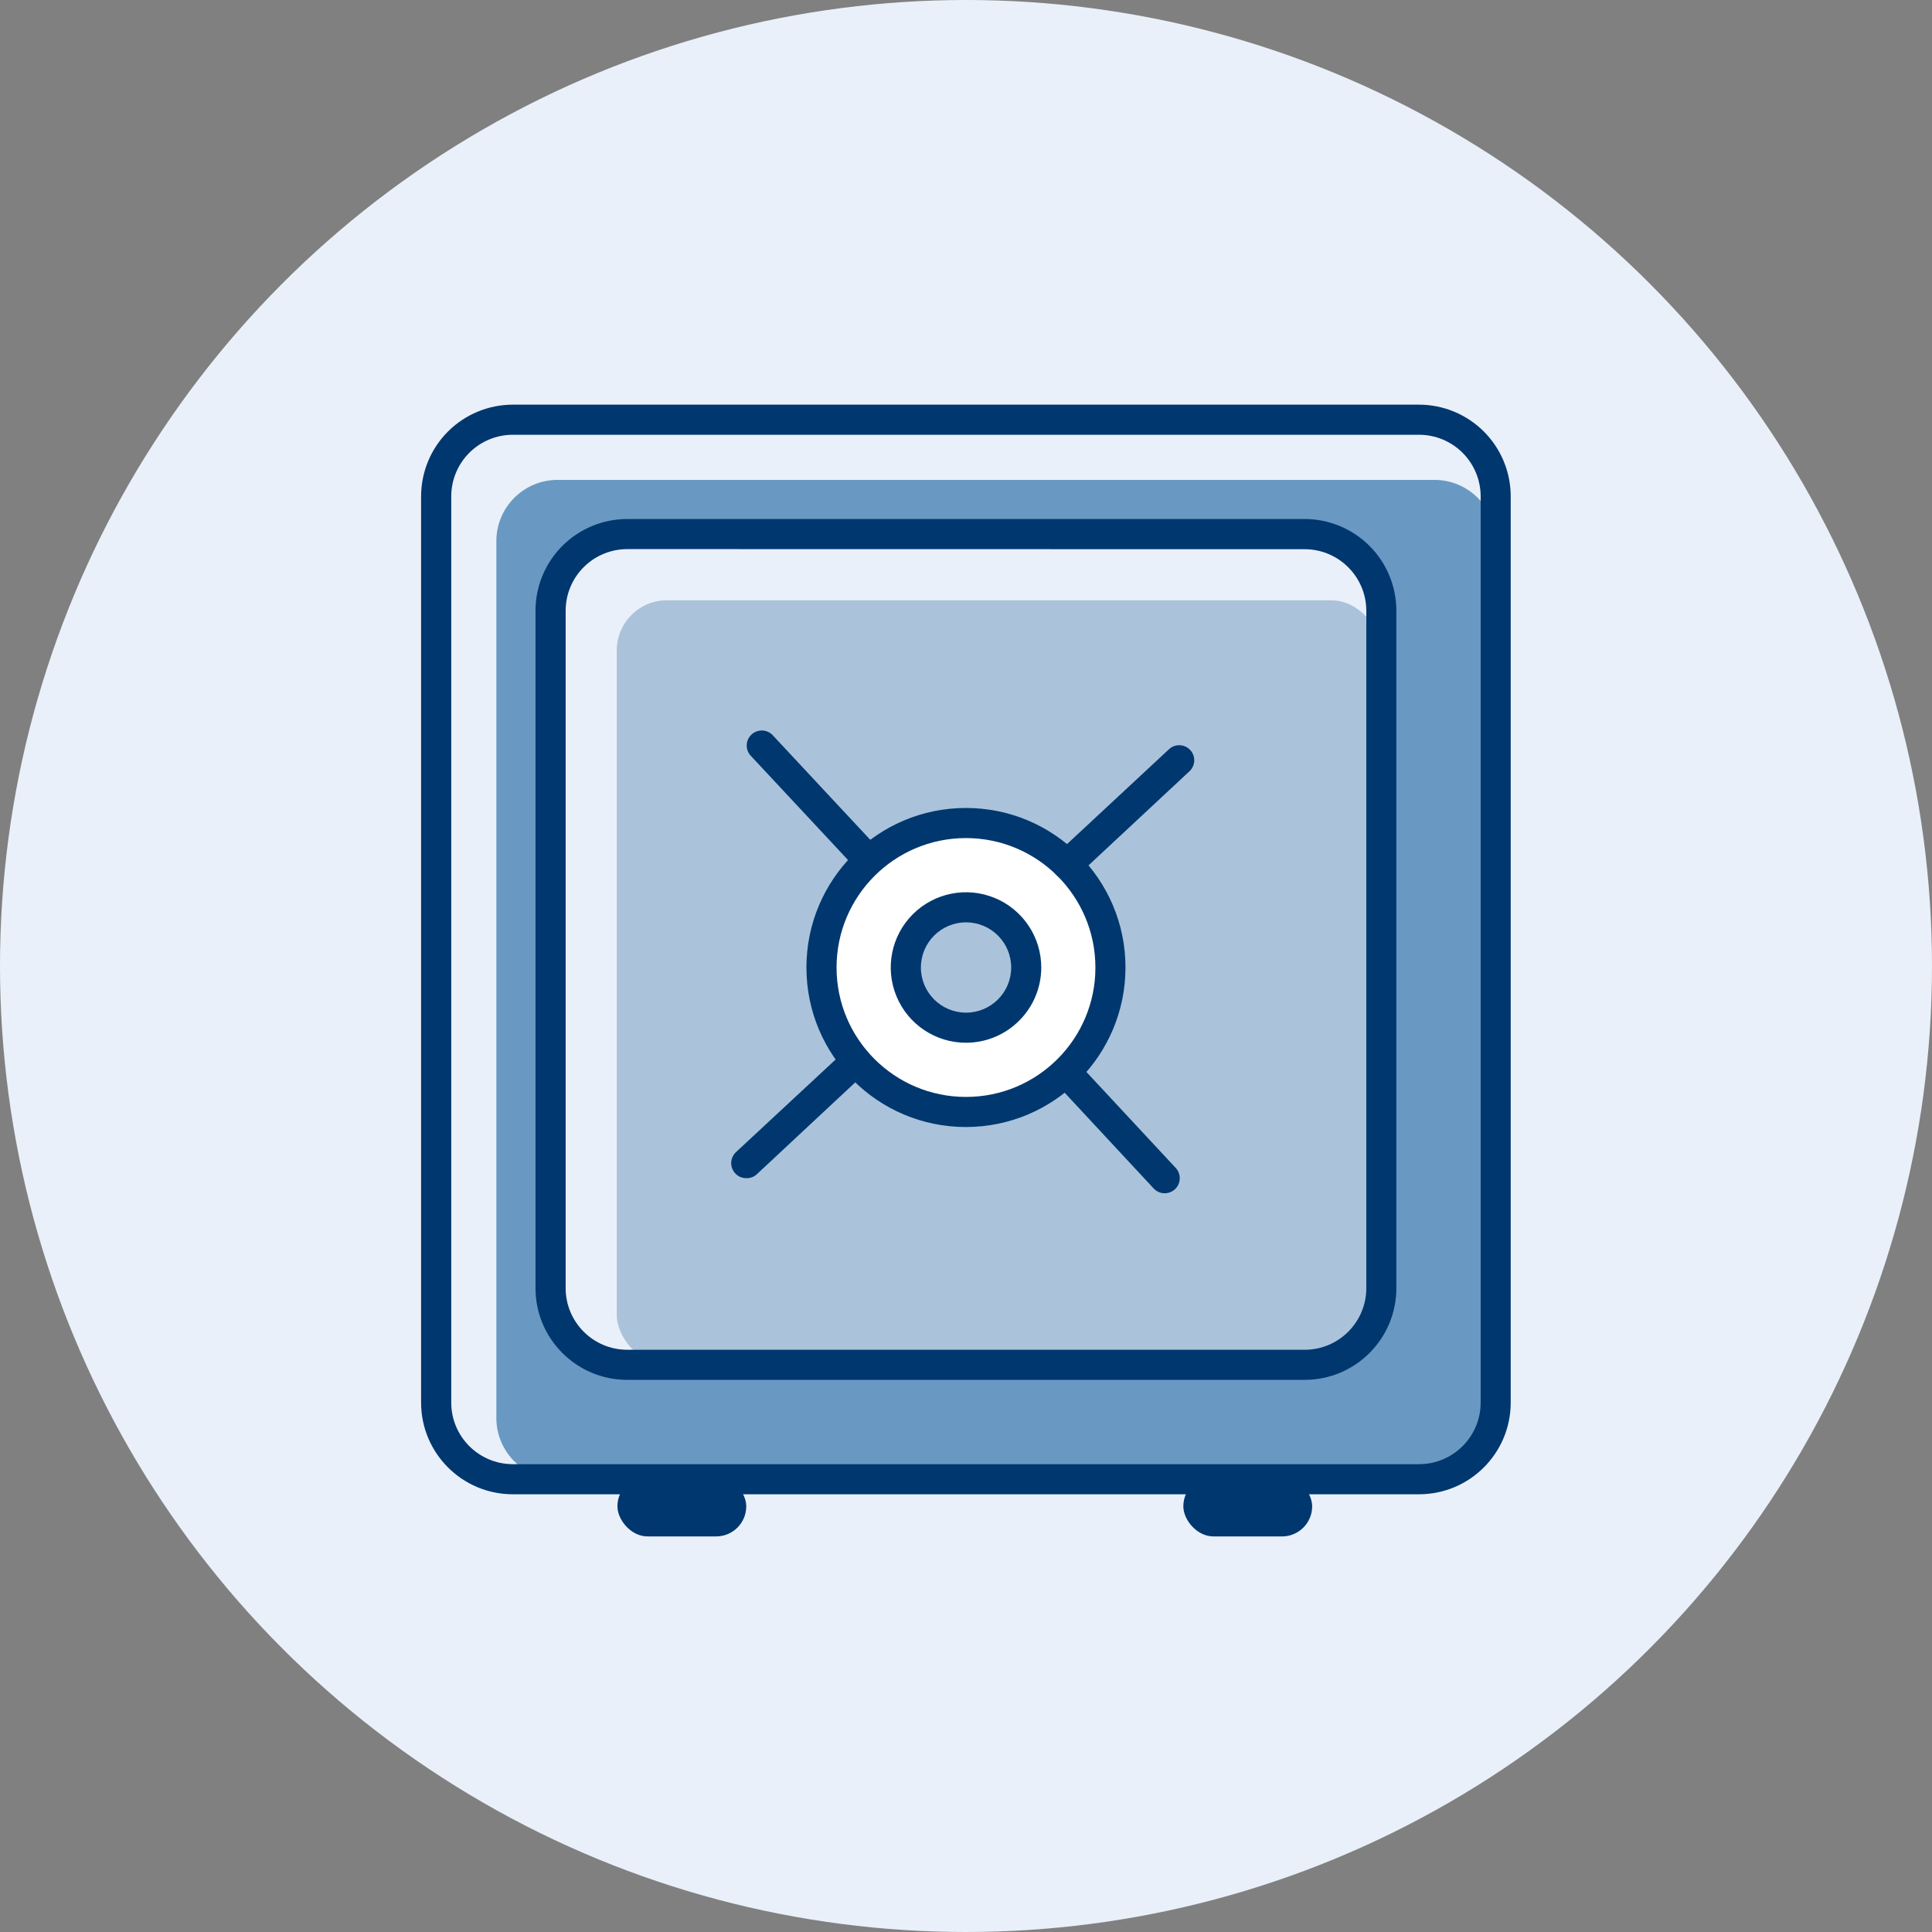
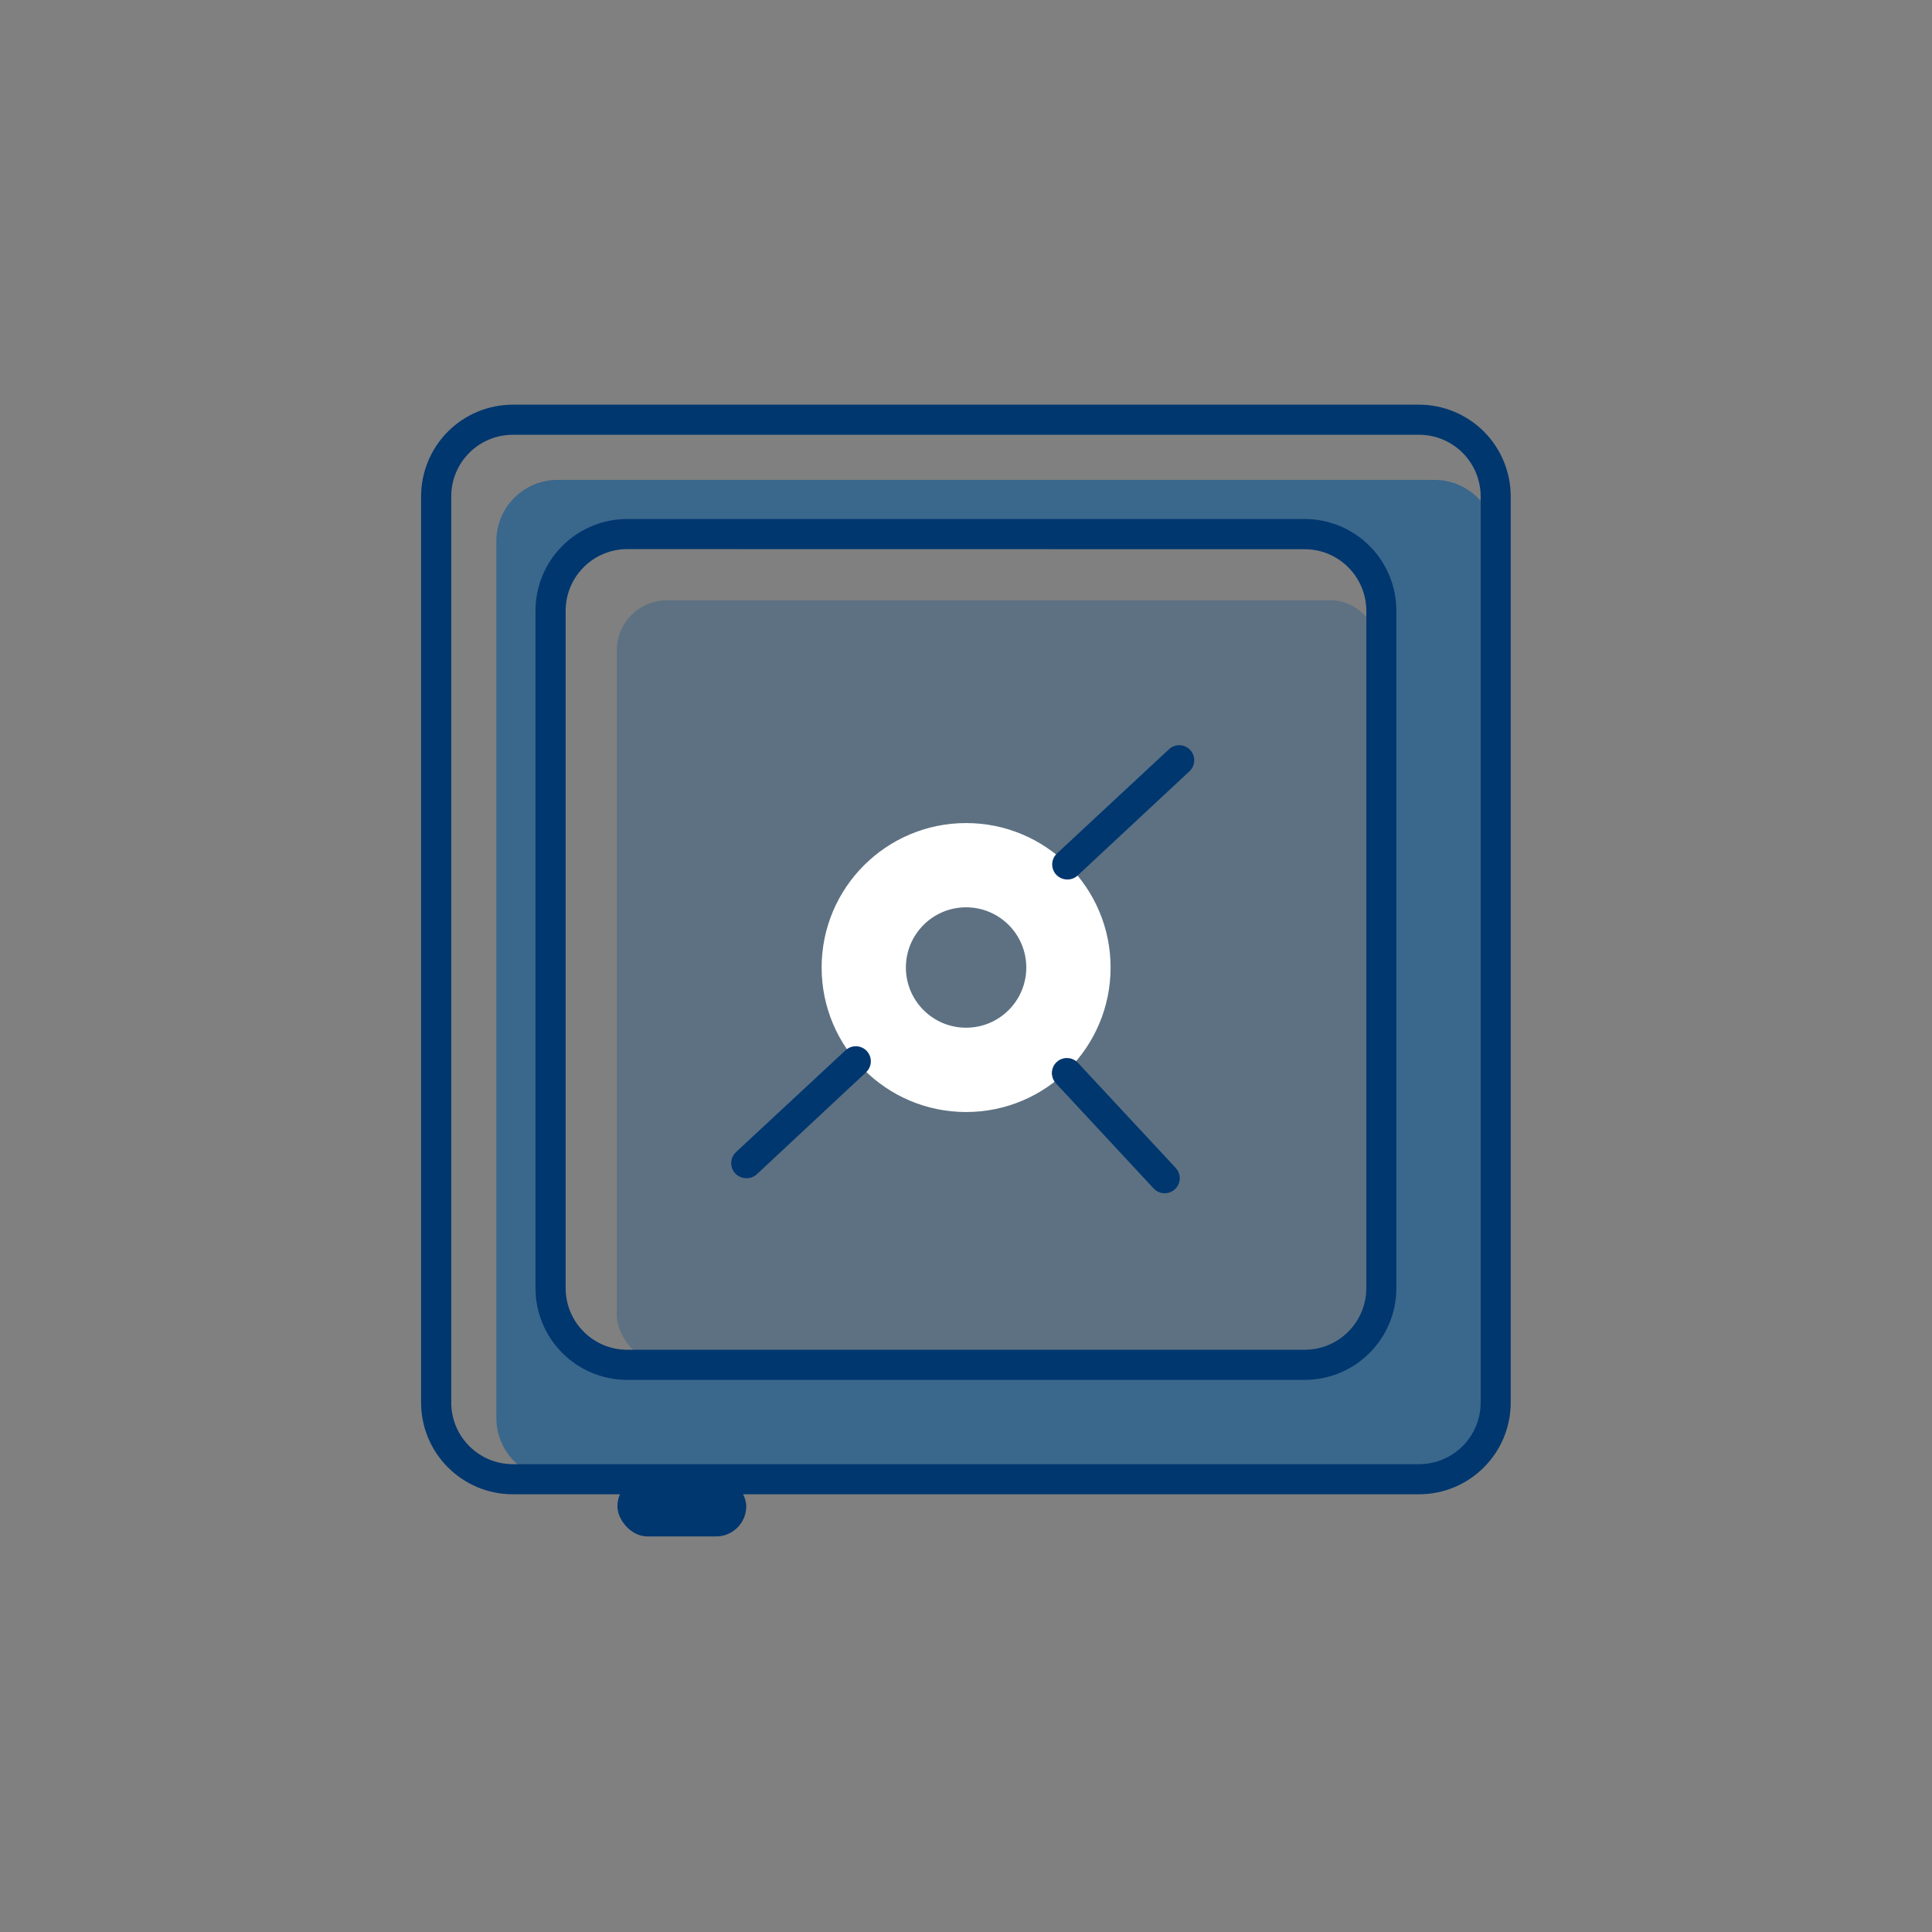
<svg xmlns="http://www.w3.org/2000/svg" width="69" height="69" viewBox="0 0 69 69" fill="none">
  <rect x="0" y="0" width="69" height="69" fill="#808080" stroke="none" />
-   <circle cx="34.5" cy="34.5" r="34.5" fill="#E9F0F9" />
  <rect opacity="0.27" x="22.027" y="21.439" width="27.305" height="27.305" rx="1.79" fill="#004B89" />
  <path opacity="0.55" fill-rule="evenodd" clip-rule="evenodd" d="M19.913 17.139H51.23C52.438 17.139 53.417 18.118 53.417 19.325V50.642C53.417 51.85 52.438 52.829 51.23 52.829H19.913C18.706 52.829 17.727 51.85 17.727 50.642V19.325C17.727 18.118 18.706 17.139 19.913 17.139ZM46.596 48.743C48.108 48.743 49.333 47.518 49.333 46.007V21.815C49.334 21.088 49.046 20.391 48.533 19.877C48.02 19.362 47.323 19.073 46.596 19.073H22.4C21.673 19.073 20.977 19.362 20.463 19.877C19.95 20.391 19.662 21.088 19.663 21.815V46.007C19.663 47.518 20.888 48.743 22.4 48.743H46.596Z" fill="#005296" />
  <path fill-rule="evenodd" clip-rule="evenodd" d="M18.314 53.367H50.68C52.488 53.366 53.953 51.901 53.954 50.093V17.731C53.955 16.862 53.61 16.028 52.996 15.413C52.382 14.799 51.549 14.453 50.68 14.452H18.314C17.445 14.453 16.611 14.799 15.997 15.413C15.383 16.028 15.039 16.862 15.039 17.731V50.093C15.04 51.901 16.506 53.366 18.314 53.367ZM16.759 16.173C17.172 15.76 17.731 15.528 18.315 15.527H50.681C51.265 15.528 51.825 15.76 52.237 16.173C52.65 16.587 52.881 17.147 52.881 17.731V50.093C52.88 51.307 51.895 52.291 50.681 52.292H18.315C17.101 52.291 16.117 51.307 16.116 50.093V17.731C16.115 17.147 16.346 16.587 16.759 16.173Z" fill="#00376F" />
  <path fill-rule="evenodd" clip-rule="evenodd" d="M22.399 49.281H46.596C48.404 49.28 49.869 47.815 49.87 46.007V21.815C49.871 20.946 49.526 20.112 48.912 19.497C48.298 18.883 47.465 18.537 46.596 18.536H22.399C21.53 18.537 20.697 18.883 20.083 19.497C19.469 20.112 19.124 20.946 19.125 21.815V46.007C19.126 47.815 20.591 49.28 22.399 49.281ZM20.845 20.257C21.257 19.844 21.817 19.612 22.401 19.611L46.597 19.615C47.811 19.616 48.795 20.601 48.797 21.815V46.007C48.795 47.221 47.811 48.205 46.597 48.206H22.401C21.187 48.205 20.203 47.221 20.202 46.007V21.815C20.201 21.231 20.432 20.671 20.845 20.257Z" fill="#00376F" />
  <rect x="22.051" y="52.722" width="4.601" height="2.15" rx="1.075" fill="#00376F" />
-   <rect x="42.262" y="52.722" width="4.601" height="2.15" rx="1.075" fill="#00376F" />
  <path fill-rule="evenodd" clip-rule="evenodd" d="M29.344 34.554C29.344 31.705 31.654 29.395 34.504 29.395C37.353 29.395 39.664 31.705 39.664 34.554C39.664 37.404 37.353 39.715 34.504 39.715C31.654 39.715 29.344 37.404 29.344 34.554ZM32.353 34.554C32.353 35.742 33.316 36.704 34.503 36.704C35.691 36.704 36.653 35.742 36.653 34.554C36.653 33.367 35.691 32.404 34.503 32.404C33.316 32.404 32.353 33.367 32.353 34.554Z" fill="white" />
-   <path fill-rule="evenodd" clip-rule="evenodd" d="M32.017 35.582C32.433 36.587 33.413 37.241 34.5 37.241C35.983 37.239 37.185 36.037 37.188 34.554C37.188 33.467 36.533 32.487 35.529 32.071C34.524 31.655 33.368 31.885 32.6 32.653C31.831 33.422 31.601 34.578 32.017 35.582ZM32.889 34.554C32.889 33.663 33.611 32.941 34.502 32.941C35.392 32.941 36.114 33.663 36.114 34.554C36.114 35.444 35.392 36.166 34.502 36.166C33.611 36.166 32.889 35.444 32.889 34.554Z" fill="#00376F" />
-   <path fill-rule="evenodd" clip-rule="evenodd" d="M28.801 34.554C28.801 37.701 31.352 40.251 34.498 40.251C37.644 40.248 40.192 37.699 40.196 34.554C40.196 31.407 37.645 28.856 34.498 28.856C31.352 28.856 28.801 31.407 28.801 34.554ZM29.877 34.554C29.877 32.001 31.947 29.931 34.5 29.931C37.052 29.934 39.12 32.002 39.122 34.554C39.122 37.107 37.053 39.176 34.5 39.176C31.947 39.176 29.877 37.107 29.877 34.554Z" fill="#00376F" />
  <path d="M41.596 42.617C41.447 42.617 41.304 42.554 41.202 42.445L37.726 38.706C37.586 38.567 37.533 38.362 37.588 38.173C37.644 37.983 37.798 37.839 37.991 37.798C38.184 37.757 38.385 37.825 38.513 37.975L41.992 41.714C42.137 41.87 42.175 42.098 42.09 42.294C42.005 42.49 41.812 42.616 41.598 42.617H41.596Z" fill="#00376F" />
-   <path d="M30.938 31.163C30.788 31.164 30.645 31.101 30.544 30.991L26.797 26.975C26.61 26.756 26.629 26.429 26.84 26.233C27.051 26.037 27.379 26.042 27.584 26.244L31.331 30.261C31.476 30.417 31.515 30.645 31.43 30.841C31.344 31.037 31.151 31.163 30.938 31.163V31.163Z" fill="#00376F" />
  <path d="M38.115 31.41C37.894 31.41 37.696 31.275 37.615 31.07C37.535 30.864 37.588 30.63 37.749 30.48L41.766 26.743C41.985 26.556 42.312 26.575 42.508 26.786C42.704 26.997 42.699 27.325 42.497 27.53L38.48 31.275C38.38 31.365 38.249 31.413 38.115 31.41V31.41Z" fill="#00376F" />
  <path d="M26.65 42.078C26.429 42.078 26.231 41.943 26.151 41.737C26.07 41.532 26.123 41.298 26.285 41.147L30.198 37.51C30.338 37.379 30.538 37.333 30.722 37.389C30.905 37.445 31.045 37.595 31.088 37.782C31.131 37.969 31.071 38.166 30.931 38.296L27.014 41.952C26.913 42.038 26.783 42.083 26.65 42.078V42.078Z" fill="#00376F" />
</svg>